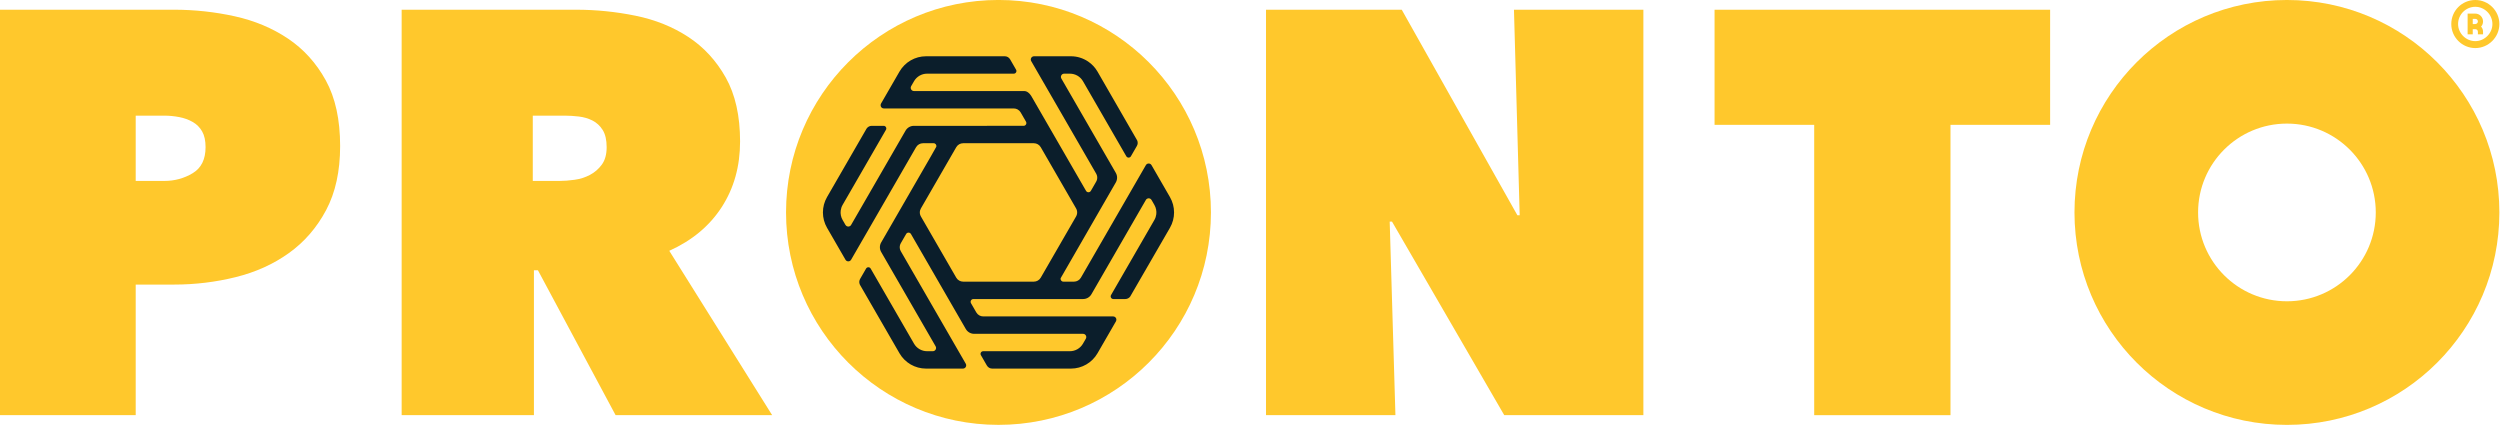
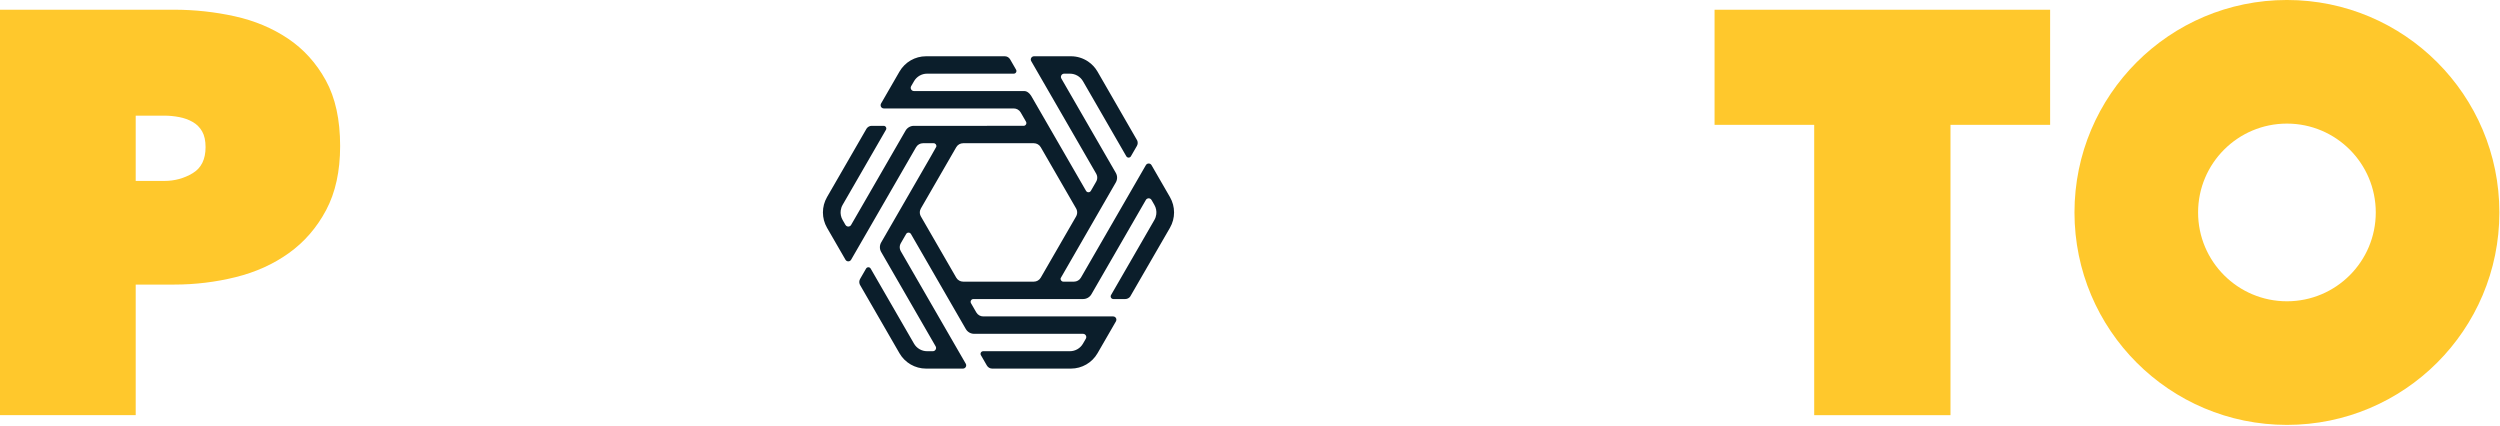
<svg xmlns="http://www.w3.org/2000/svg" width="100%" height="100%" viewBox="0 0 1597 272" version="1.1" xml:space="preserve" style="fill-rule:evenodd;clip-rule:evenodd;stroke-linejoin:round;stroke-miterlimit:2;">
  <g transform="matrix(-4.167,0,0,4.167,637.837,271.406)">
-     <path d="M0.001,-65.137C17.988,-65.137 32.569,-50.556 32.569,-32.569C32.569,-14.581 17.988,0 0.001,0C-17.986,0 -32.568,-14.581 -32.568,-32.569C-32.568,-50.556 -17.986,-65.137 0.001,-65.137" style="fill:rgb(255,200,44);fill-rule:nonzero;" />
-   </g>
+     </g>
  <g transform="matrix(4.167,0,0,4.167,588.254,138.235)">
    <path d="M0,-1.216L5.423,-10.609C5.64,-10.985 6.042,-11.217 6.477,-11.217L17.322,-11.217C17.757,-11.217 18.158,-10.985 18.375,-10.609L23.798,-1.216C23.942,-0.967 23.989,-0.681 23.943,-0.406C23.919,-0.266 23.873,-0.127 23.799,0.001L18.376,9.393C18.159,9.769 17.757,10.002 17.322,10.002L6.477,10.002C6.042,10.002 5.64,9.769 5.423,9.393L0,0.001C-0.163,-0.281 -0.204,-0.613 -0.123,-0.92C-0.095,-1.022 -0.055,-1.121 0,-1.216M38.184,-2.961L35.356,-7.859C35.165,-8.191 34.686,-8.191 34.494,-7.859L24.535,9.39C24.316,9.768 23.913,10.002 23.476,10.002L21.843,10.002C21.556,10.002 21.362,9.729 21.429,9.471C21.438,9.434 29.884,-5.205 29.884,-5.205C30.146,-5.659 30.146,-6.219 29.884,-6.673L21.535,-21.135C21.343,-21.466 21.583,-21.881 21.966,-21.881L22.846,-21.881C23.673,-21.881 24.436,-21.441 24.85,-20.725L31.495,-9.214C31.651,-8.944 32.042,-8.944 32.198,-9.214L33.115,-10.802C33.262,-11.057 33.28,-11.362 33.169,-11.63C33.154,-11.668 27.08,-22.195 27.08,-22.195C26.716,-22.824 26.219,-23.348 25.637,-23.741C25.629,-23.746 25.623,-23.751 25.616,-23.756C24.855,-24.264 23.95,-24.548 23.004,-24.548L17.348,-24.548C17.345,-24.548 17.342,-24.547 17.338,-24.547C17.304,-24.546 17.271,-24.542 17.239,-24.535C16.922,-24.465 16.744,-24.1 16.917,-23.801L17.567,-22.675L26.875,-6.551C26.958,-6.409 27.009,-6.255 27.029,-6.098C27.063,-5.836 27.012,-5.566 26.875,-5.329L26.059,-3.915C25.895,-3.63 25.484,-3.63 25.32,-3.915L24.782,-4.846L16.909,-18.482C16.667,-18.853 16.307,-19.216 15.835,-19.216L-1.06,-19.216C-1.443,-19.216 -1.683,-19.631 -1.491,-19.963L-1.051,-20.725C-0.638,-21.441 0.125,-21.881 0.952,-21.881L14.244,-21.881C14.556,-21.881 14.751,-22.22 14.595,-22.49L13.679,-24.078C13.511,-24.368 13.201,-24.548 12.865,-24.548L0.794,-24.548C-0.887,-24.548 -2.44,-23.651 -3.281,-22.195L-6.109,-17.297C-6.181,-17.172 -6.192,-17.036 -6.158,-16.914C-6.101,-16.711 -5.917,-16.549 -5.678,-16.549L14.24,-16.549C14.677,-16.549 15.08,-16.317 15.299,-15.938L16.115,-14.524C16.28,-14.239 16.074,-13.884 15.746,-13.884L-1.076,-13.883C-1.6,-13.883 -2.085,-13.603 -2.347,-13.149L-10.696,1.311C-10.744,1.394 -10.81,1.456 -10.884,1.498C-11.109,1.622 -11.414,1.56 -11.558,1.311L-11.998,0.549C-12.256,0.101 -12.353,-0.41 -12.289,-0.906C-12.25,-1.204 -12.153,-1.495 -11.998,-1.764L-5.353,-13.275C-5.196,-13.545 -5.392,-13.883 -5.705,-13.883L-7.538,-13.883C-7.832,-13.883 -8.105,-13.745 -8.282,-13.517C-8.307,-13.484 -8.33,-13.449 -8.351,-13.413L-14.386,-2.961C-14.806,-2.233 -15.016,-1.42 -15.016,-0.608C-15.016,0.205 -14.806,1.017 -14.386,1.746L-11.558,6.643C-11.366,6.975 -10.887,6.975 -10.695,6.643L-0.737,-10.606C-0.518,-10.984 -0.114,-11.217 0.322,-11.217L1.956,-11.217C2.243,-11.217 2.436,-10.945 2.37,-10.686C2.36,-10.65 1.532,-9.203 1.532,-9.203L-6.085,3.99C-6.348,4.444 -6.348,5.004 -6.085,5.458L2.264,19.919C2.455,20.251 2.216,20.666 1.833,20.666L0.952,20.666C0.126,20.666 -0.638,20.225 -1.051,19.51L-7.697,7.999C-7.853,7.728 -8.244,7.728 -8.4,7.999L-9.316,9.587C-9.463,9.842 -9.481,10.147 -9.371,10.415C-9.355,10.453 -9.337,10.491 -9.316,10.527L-3.281,20.979C-2.44,22.435 -0.887,23.332 0.794,23.332L6.45,23.332C6.833,23.332 7.073,22.918 6.882,22.586L6.474,21.879L-3.077,5.336C-3.159,5.194 -3.21,5.04 -3.231,4.883C-3.265,4.621 -3.213,4.35 -3.077,4.113L-2.261,2.699C-2.096,2.415 -1.686,2.415 -1.521,2.699L6.89,17.266C7.152,17.721 7.637,18 8.161,18L24.858,18.001C25.242,18.001 25.481,18.416 25.29,18.748L24.85,19.51C24.436,20.225 23.673,20.666 22.847,20.666L9.555,20.666C9.242,20.666 9.047,21.005 9.203,21.275L9.204,21.275L9.462,21.723L10.12,22.863C10.288,23.153 10.598,23.332 10.933,23.332L23.004,23.332C24.685,23.332 26.239,22.435 27.08,20.979L29.908,16.081C29.979,15.957 29.991,15.821 29.957,15.699C29.899,15.496 29.716,15.334 29.476,15.334L9.559,15.334C9.122,15.334 8.718,15.101 8.5,14.722L7.683,13.308C7.519,13.023 7.724,12.668 8.052,12.668L24.875,12.668C25.399,12.668 25.883,12.388 26.146,11.933L34.494,-2.527C34.542,-2.61 34.608,-2.672 34.683,-2.713C34.907,-2.837 35.212,-2.776 35.356,-2.527L35.796,-1.764C36.055,-1.317 36.151,-0.805 36.087,-0.309C36.048,-0.011 35.952,0.28 35.796,0.549L29.151,12.059C28.995,12.33 29.19,12.668 29.503,12.668L31.336,12.668C31.63,12.668 31.904,12.53 32.08,12.302C32.105,12.268 38.184,1.746 38.184,1.746C38.604,1.017 38.815,0.205 38.814,-0.608C38.815,-1.42 38.604,-2.233 38.184,-2.961" style="fill:rgb(11,30,43);fill-rule:nonzero;" />
  </g>
  <g transform="matrix(4.167,0,0,4.167,1460.89,78.954)">
    <path d="M0,27.239C-7.521,27.239 -13.619,21.141 -13.619,13.62C-13.619,6.098 -7.521,0 0,0C7.522,0 13.619,6.098 13.619,13.62C13.619,21.141 7.522,27.239 0,27.239M0,-18.949C-17.987,-18.949 -32.568,-4.367 -32.568,13.62C-32.568,31.607 -17.987,46.188 0,46.188C17.987,46.188 32.568,31.607 32.568,13.62C32.568,-4.367 17.987,-18.949 0,-18.949" style="fill:rgb(255,200,44);fill-rule:nonzero;" />
  </g>
  <g transform="matrix(4.167,0,0,4.167,1581.24,30.71)">
-     <path d="M0,-7.37C2.017,-7.37 3.685,-5.724 3.685,-3.684C3.685,-1.669 2.017,0 0,0C-2.04,0 -3.686,-1.669 -3.686,-3.684C-3.686,-5.724 -2.04,-7.37 0,-7.37M0,-1.065C1.414,-1.065 2.619,-2.271 2.619,-3.684C2.619,-5.145 1.414,-6.327 0,-6.327C-1.46,-6.327 -2.643,-5.145 -2.643,-3.684C-2.643,-2.271 -1.46,-1.065 0,-1.065M0,-5.284C0.648,-5.284 1.182,-4.751 1.182,-4.079C1.182,-3.777 1.089,-3.522 0.881,-3.291C1.089,-3.059 1.182,-2.805 1.182,-2.503L1.182,-2.108L0.394,-2.108L0.394,-2.503C0.394,-2.758 0.208,-2.896 0,-2.896L-0.395,-2.896L-0.395,-2.108L-1.182,-2.108L-1.182,-5.284L0,-5.284ZM-0.395,-3.684L0,-3.684C0.208,-3.684 0.394,-3.87 0.394,-4.079C0.394,-4.334 0.208,-4.474 0,-4.474L-0.395,-4.474L-0.395,-3.684Z" style="fill:rgb(255,200,44);fill-rule:nonzero;" />
-   </g>
+     </g>
  <g transform="matrix(4.167,0,0,4.167,86.688,197.52)">
    <path d="M0,-29.672L0,-19.664L4.39,-19.664C5.97,-19.664 7.418,-20.06 8.735,-20.849C10.051,-21.64 10.71,-22.97 10.71,-24.844C10.71,-25.838 10.534,-26.643 10.183,-27.257C9.832,-27.872 9.35,-28.355 8.735,-28.705C8.12,-29.057 7.432,-29.305 6.672,-29.452C5.911,-29.598 5.149,-29.672 4.39,-29.672L0,-29.672ZM0,-3.776L0,16.24L-20.805,16.24L-20.805,-45.912L5.882,-45.912C9.042,-45.912 12.143,-45.574 15.187,-44.902C18.229,-44.23 20.951,-43.088 23.351,-41.479C25.75,-39.868 27.681,-37.734 29.145,-35.07C30.607,-32.407 31.339,-29.057 31.339,-25.019C31.339,-21.156 30.622,-17.879 29.189,-15.188C27.754,-12.494 25.853,-10.3 23.482,-8.604C21.112,-6.905 18.391,-5.676 15.319,-4.916C12.246,-4.154 9.1,-3.776 5.882,-3.776L0,-3.776Z" style="fill:rgb(255,200,44);fill-rule:nonzero;" />
  </g>
  <g transform="matrix(4.167,0,0,4.167,340.343,155.82)">
-     <path d="M0,-9.656L4.094,-9.656C4.791,-9.656 5.561,-9.714 6.403,-9.832C7.245,-9.948 8.028,-10.196 8.754,-10.577C9.479,-10.958 10.09,-11.484 10.583,-12.158C11.077,-12.83 11.324,-13.722 11.324,-14.836C11.324,-15.946 11.12,-16.824 10.714,-17.469C10.308,-18.112 9.785,-18.594 9.146,-18.918C8.507,-19.239 7.81,-19.444 7.056,-19.532C6.301,-19.62 5.604,-19.664 4.965,-19.664L0,-19.664L0,-9.656ZM-20.103,-35.904L6.671,-35.904C9.714,-35.904 12.743,-35.596 15.757,-34.982C18.771,-34.368 21.463,-33.284 23.833,-31.734C26.204,-30.182 28.12,-28.104 29.583,-25.502C31.045,-22.896 31.778,-19.634 31.778,-15.713C31.778,-11.908 30.844,-8.558 28.976,-5.662C27.107,-2.765 24.423,-0.526 20.923,1.054L36.694,26.248L12.694,26.248L0.789,4.039L0.175,4.039L0.175,26.248L-20.103,26.248L-20.103,-35.904Z" style="fill:rgb(255,200,44);fill-rule:nonzero;" />
-   </g>
+     </g>
  <g transform="matrix(4.167,0,0,4.167,808.725,265.186)">
-     <path d="M0,-62.152L20.806,-62.152L38.538,-30.637L38.889,-30.637L38.012,-62.152L57.851,-62.152L57.851,0L36.52,0L19.313,-29.672L18.962,-29.672L19.84,0L0,0L0,-62.152Z" style="fill:rgb(255,200,44);fill-rule:nonzero;" />
-   </g>
+     </g>
  <g transform="matrix(4.167,0,0,4.167,1245.97,6.221)">
    <path d="M0,62.152L-20.893,62.152L-20.893,17.645L-36.167,17.645L-36.167,0L15.275,0L15.275,17.645L0,17.645L0,62.152Z" style="fill:rgb(255,200,44);fill-rule:nonzero;" />
  </g>
</svg>